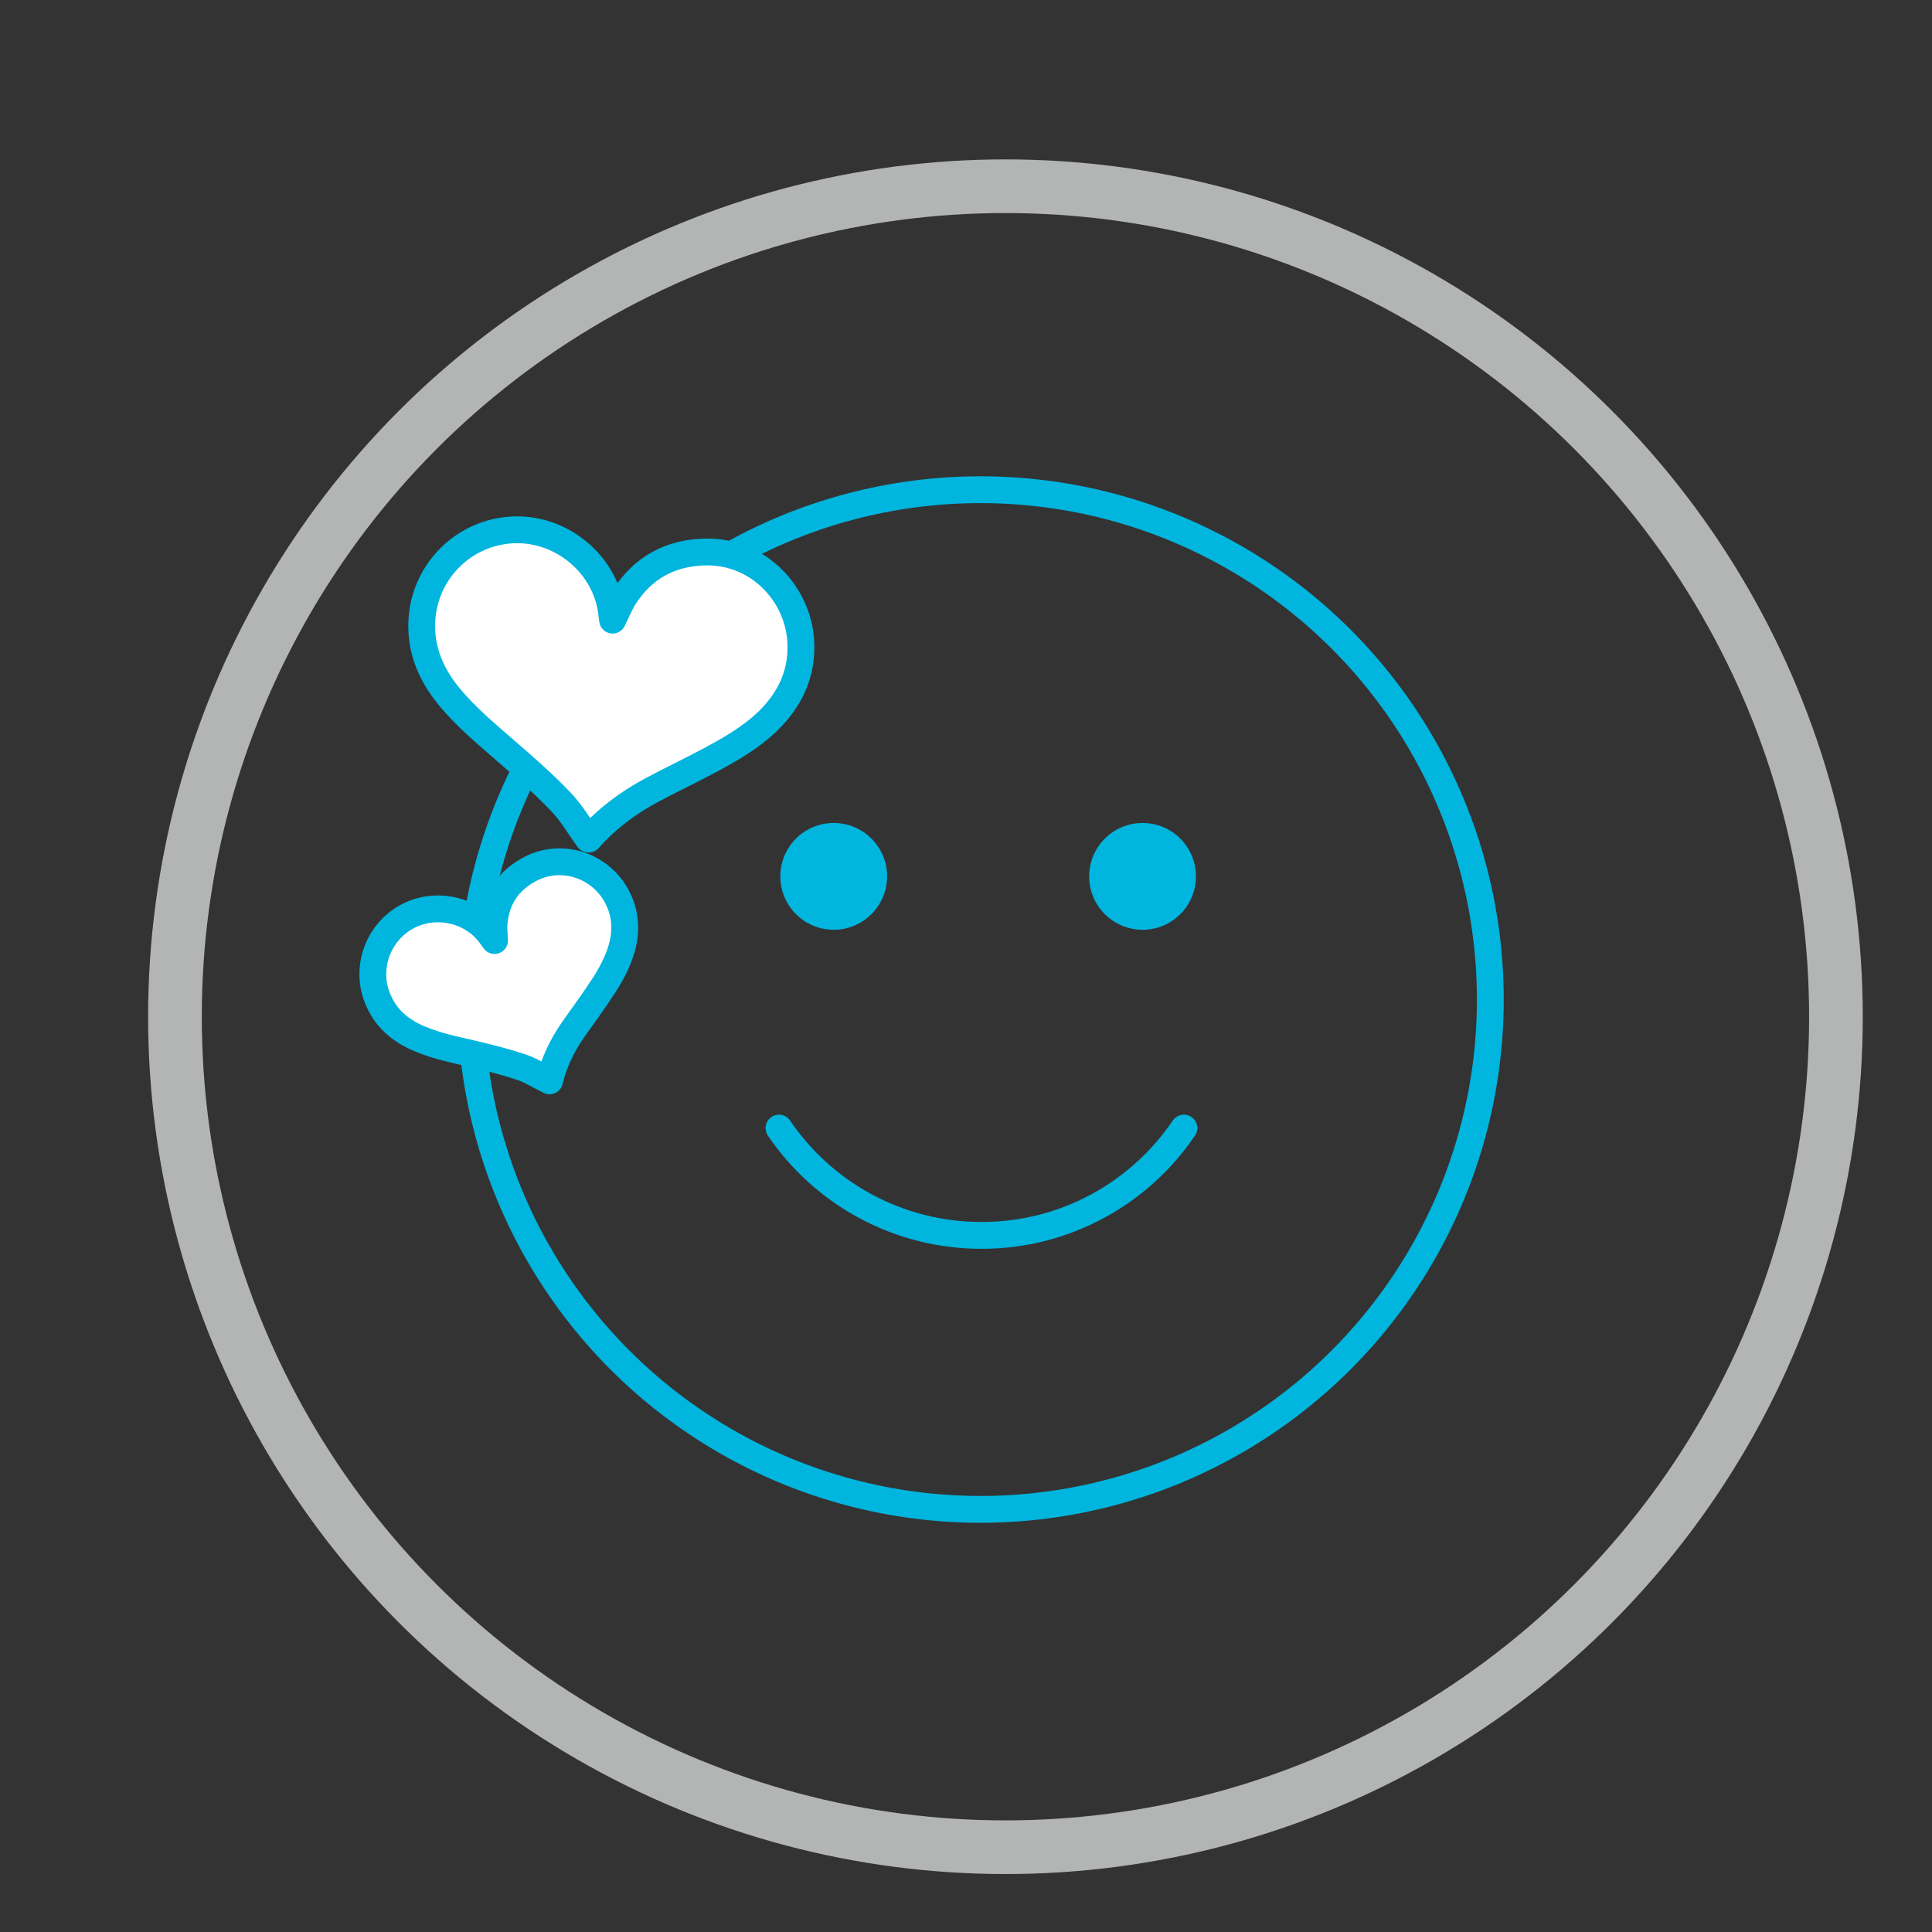
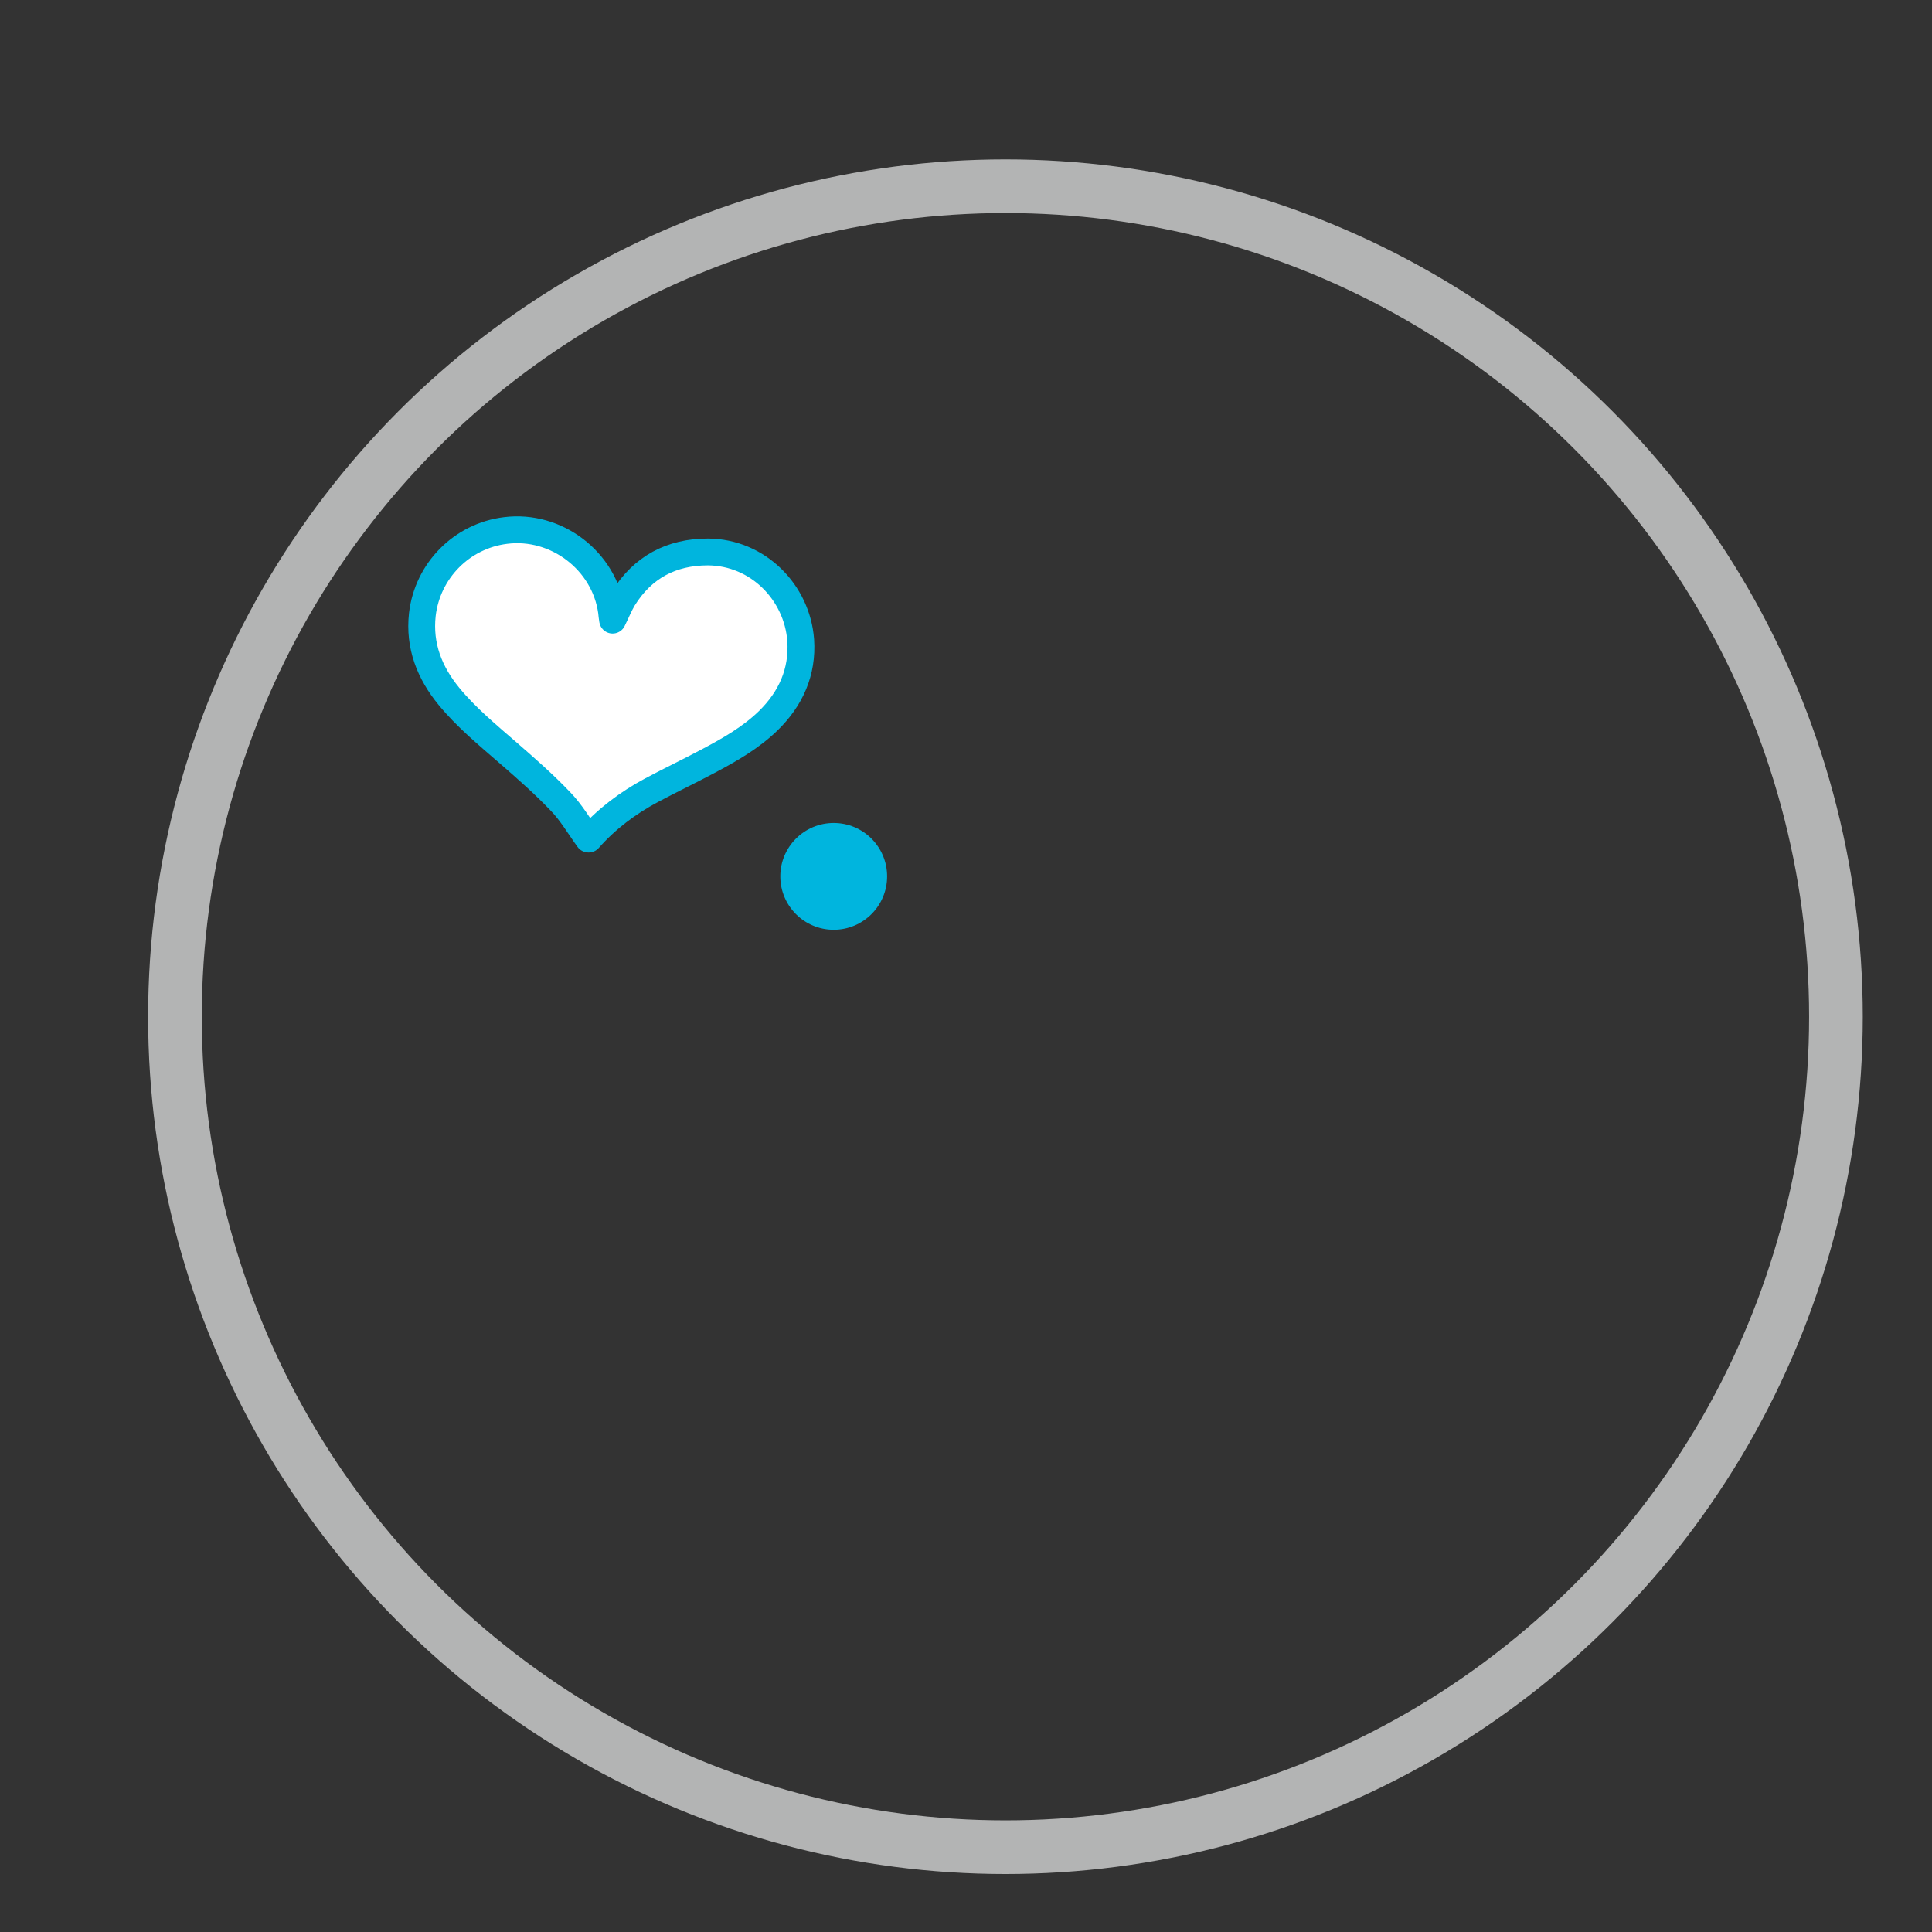
<svg xmlns="http://www.w3.org/2000/svg" id="Layer_1" viewBox="0 0 72 72">
  <rect x="0" y="0" width="72" height="72" fill="#333333" stroke="none" />
  <defs>
    <style>.cls-1{fill:#fff;}.cls-1,.cls-2{stroke-linejoin:round;}.cls-1,.cls-2,.cls-3{stroke:#00b5de;}.cls-1,.cls-3{stroke-linecap:round;}.cls-2,.cls-3,.cls-4{fill:none;}.cls-5{fill:#00b5de;}.cls-3,.cls-4{stroke-miterlimit:10;}.cls-4{stroke:#b3b4b4;stroke-width:2px;}</style>
  </defs>
  <circle class="cls-4" cx="37.47" cy="37.89" r="30.95" />
-   <circle class="cls-2" cx="36.54" cy="37.25" r="19" />
-   <circle class="cls-5" cx="42.58" cy="32.66" r="1.99" />
  <circle class="cls-5" cx="31.07" cy="32.66" r="1.99" />
-   <path class="cls-3" d="M44.12,42.04c-1.64,2.42-4.41,4-7.54,4s-5.91-1.58-7.55-4" />
  <path class="cls-1" d="M21.94,31.27c.66-.75,1.46-1.35,2.34-1.82,.71-.38,1.43-.72,2.14-1.1,.79-.42,1.56-.86,2.21-1.49,.84-.82,1.29-1.82,1.21-3-.13-1.78-1.59-3.28-3.46-3.29-1.36,0-2.43,.57-3.15,1.73-.15,.25-.26,.53-.4,.81-.02-.12-.03-.22-.04-.32-.26-1.89-2.06-3.26-3.95-3.02-1.63,.2-2.91,1.5-3.1,3.13-.13,1.17,.27,2.17,.99,3.05,.65,.79,1.44,1.44,2.21,2.11,.67,.58,1.34,1.17,1.95,1.81,.4,.41,.69,.92,1.04,1.4Z" />
-   <path class="cls-1" d="M20.48,40.28c.16-.66,.45-1.28,.84-1.85,.31-.45,.64-.89,.95-1.35,.34-.5,.67-1.02,.86-1.61,.25-.77,.2-1.51-.22-2.2-.64-1.04-2.01-1.48-3.14-.89-.83,.43-1.29,1.12-1.36,2.05-.01,.2,.01,.4,.02,.62-.05-.07-.09-.13-.13-.18-.76-1.06-2.28-1.32-3.36-.57-.92,.64-1.29,1.84-.88,2.88,.29,.75,.85,1.23,1.57,1.53,.65,.28,1.33,.41,2.01,.57,.59,.14,1.19,.29,1.76,.48,.37,.12,.71,.34,1.08,.52Z" />
</svg>